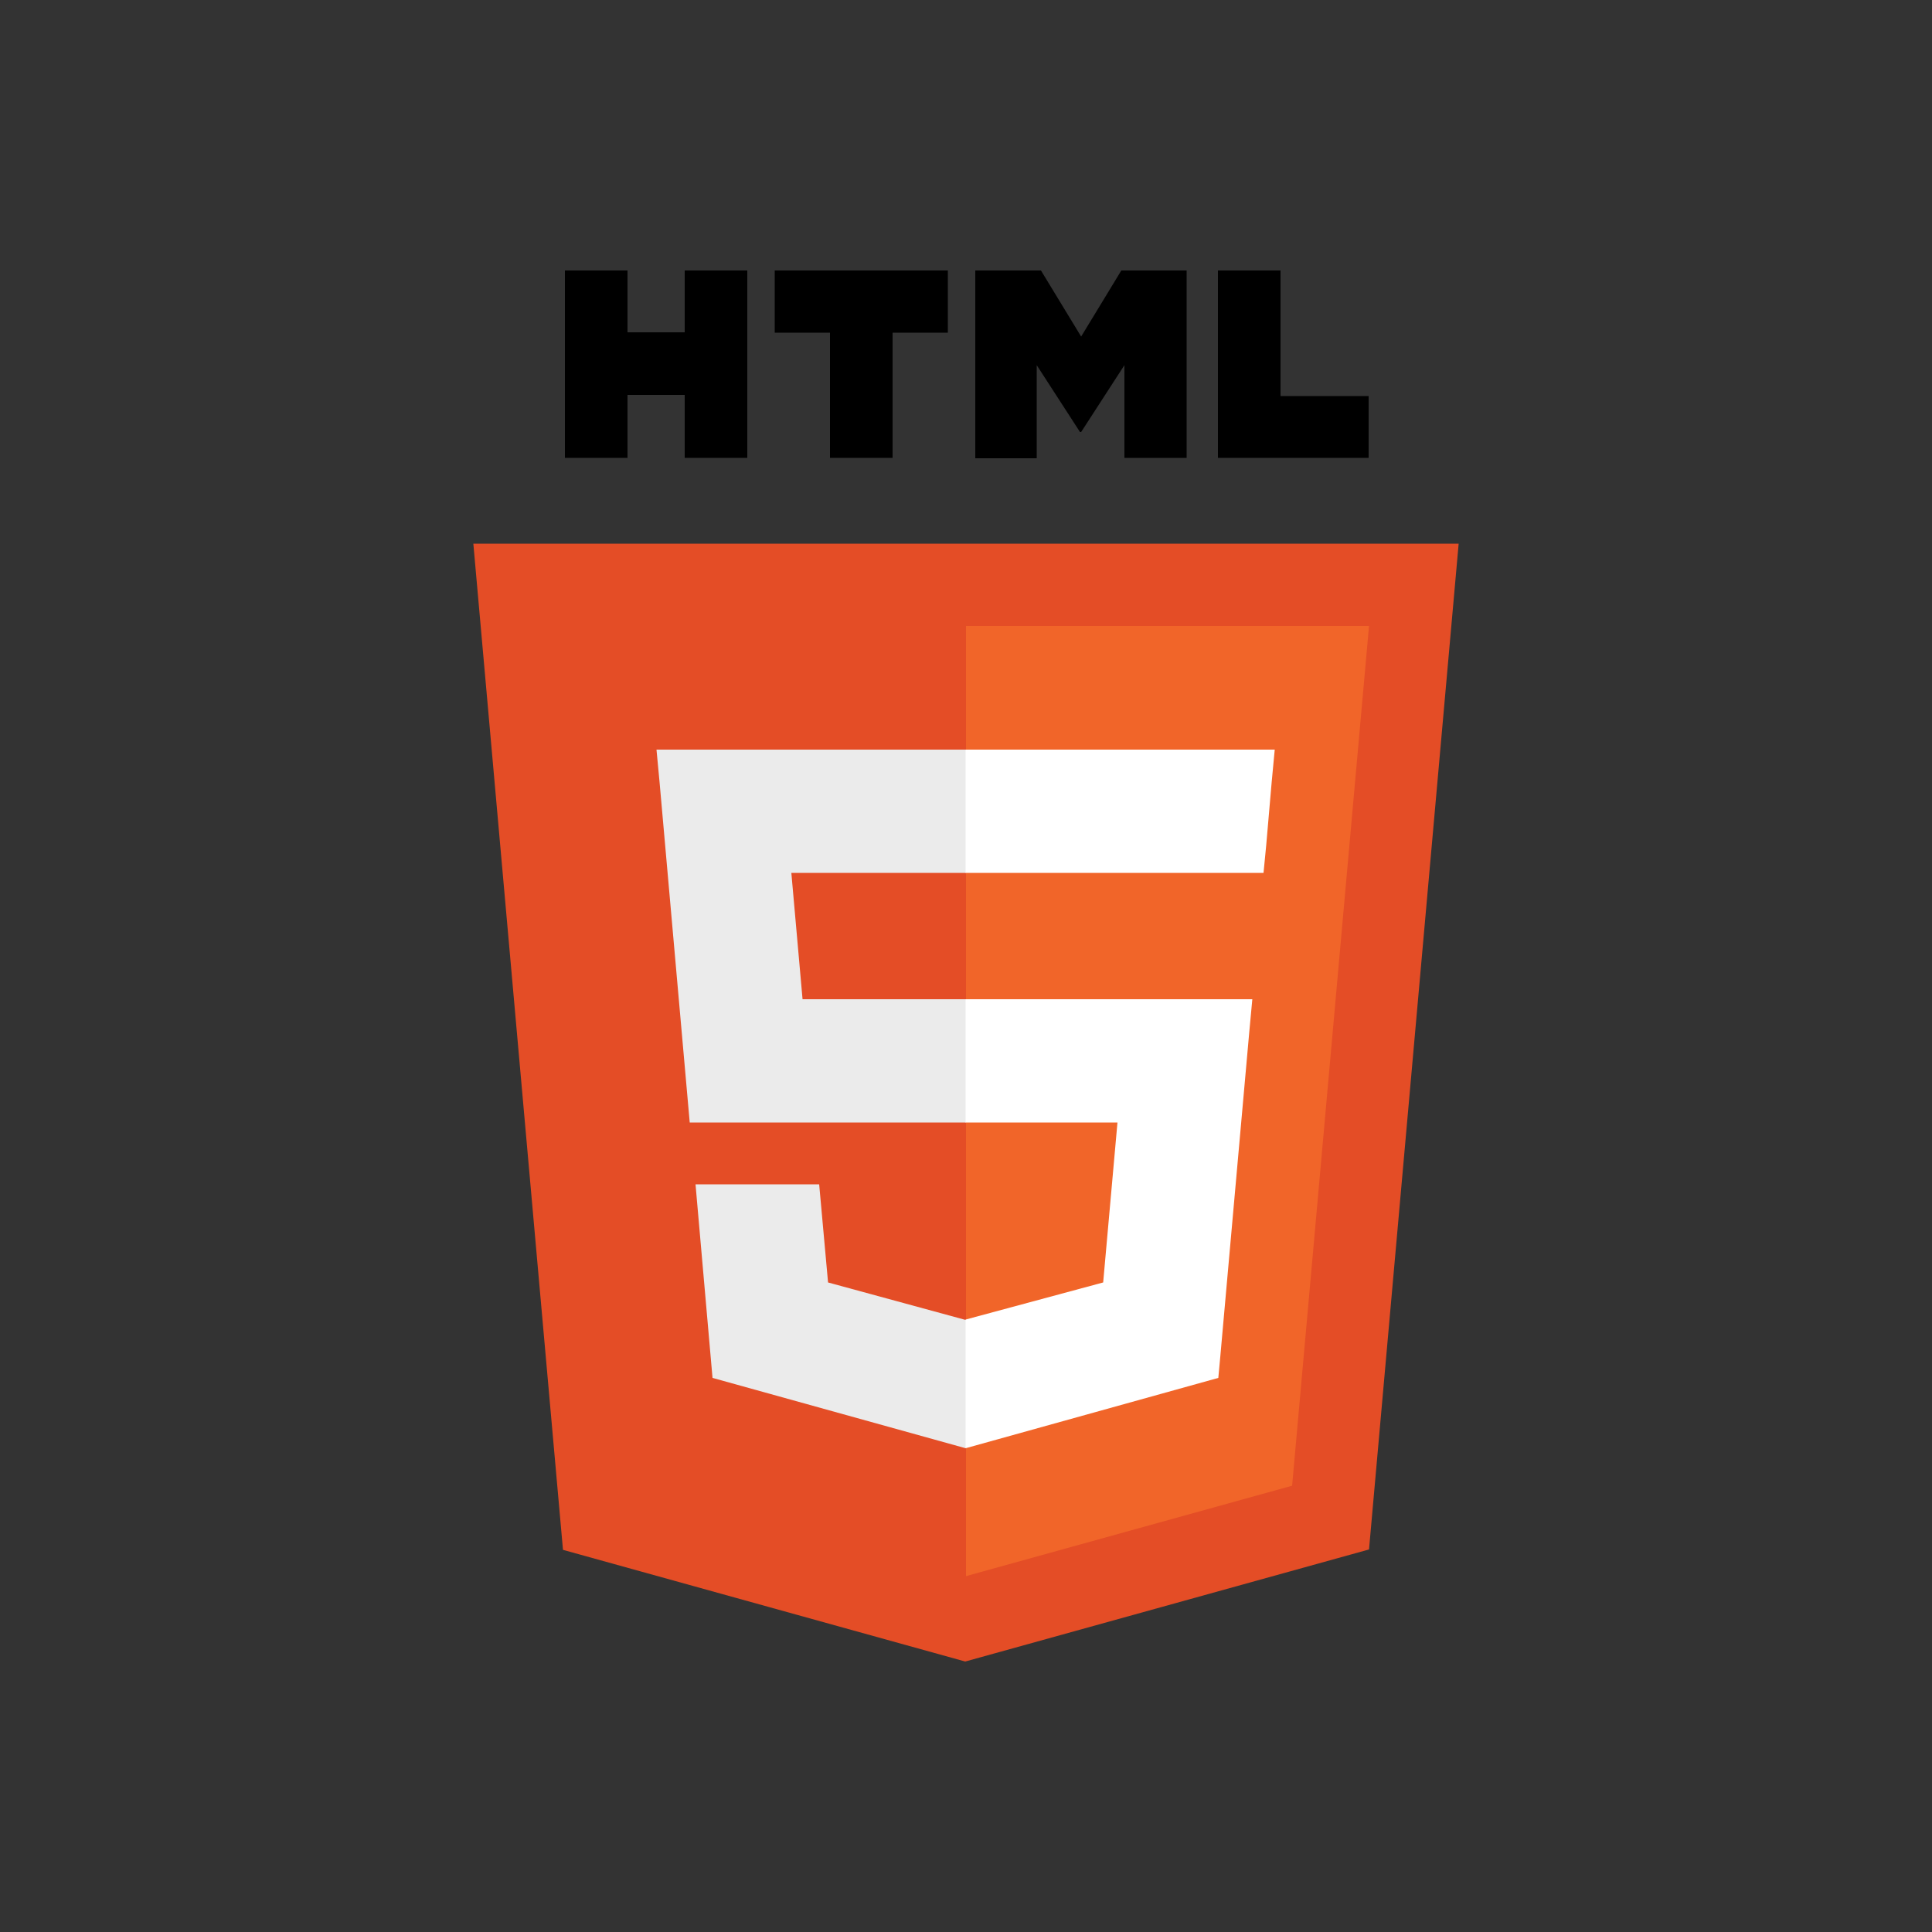
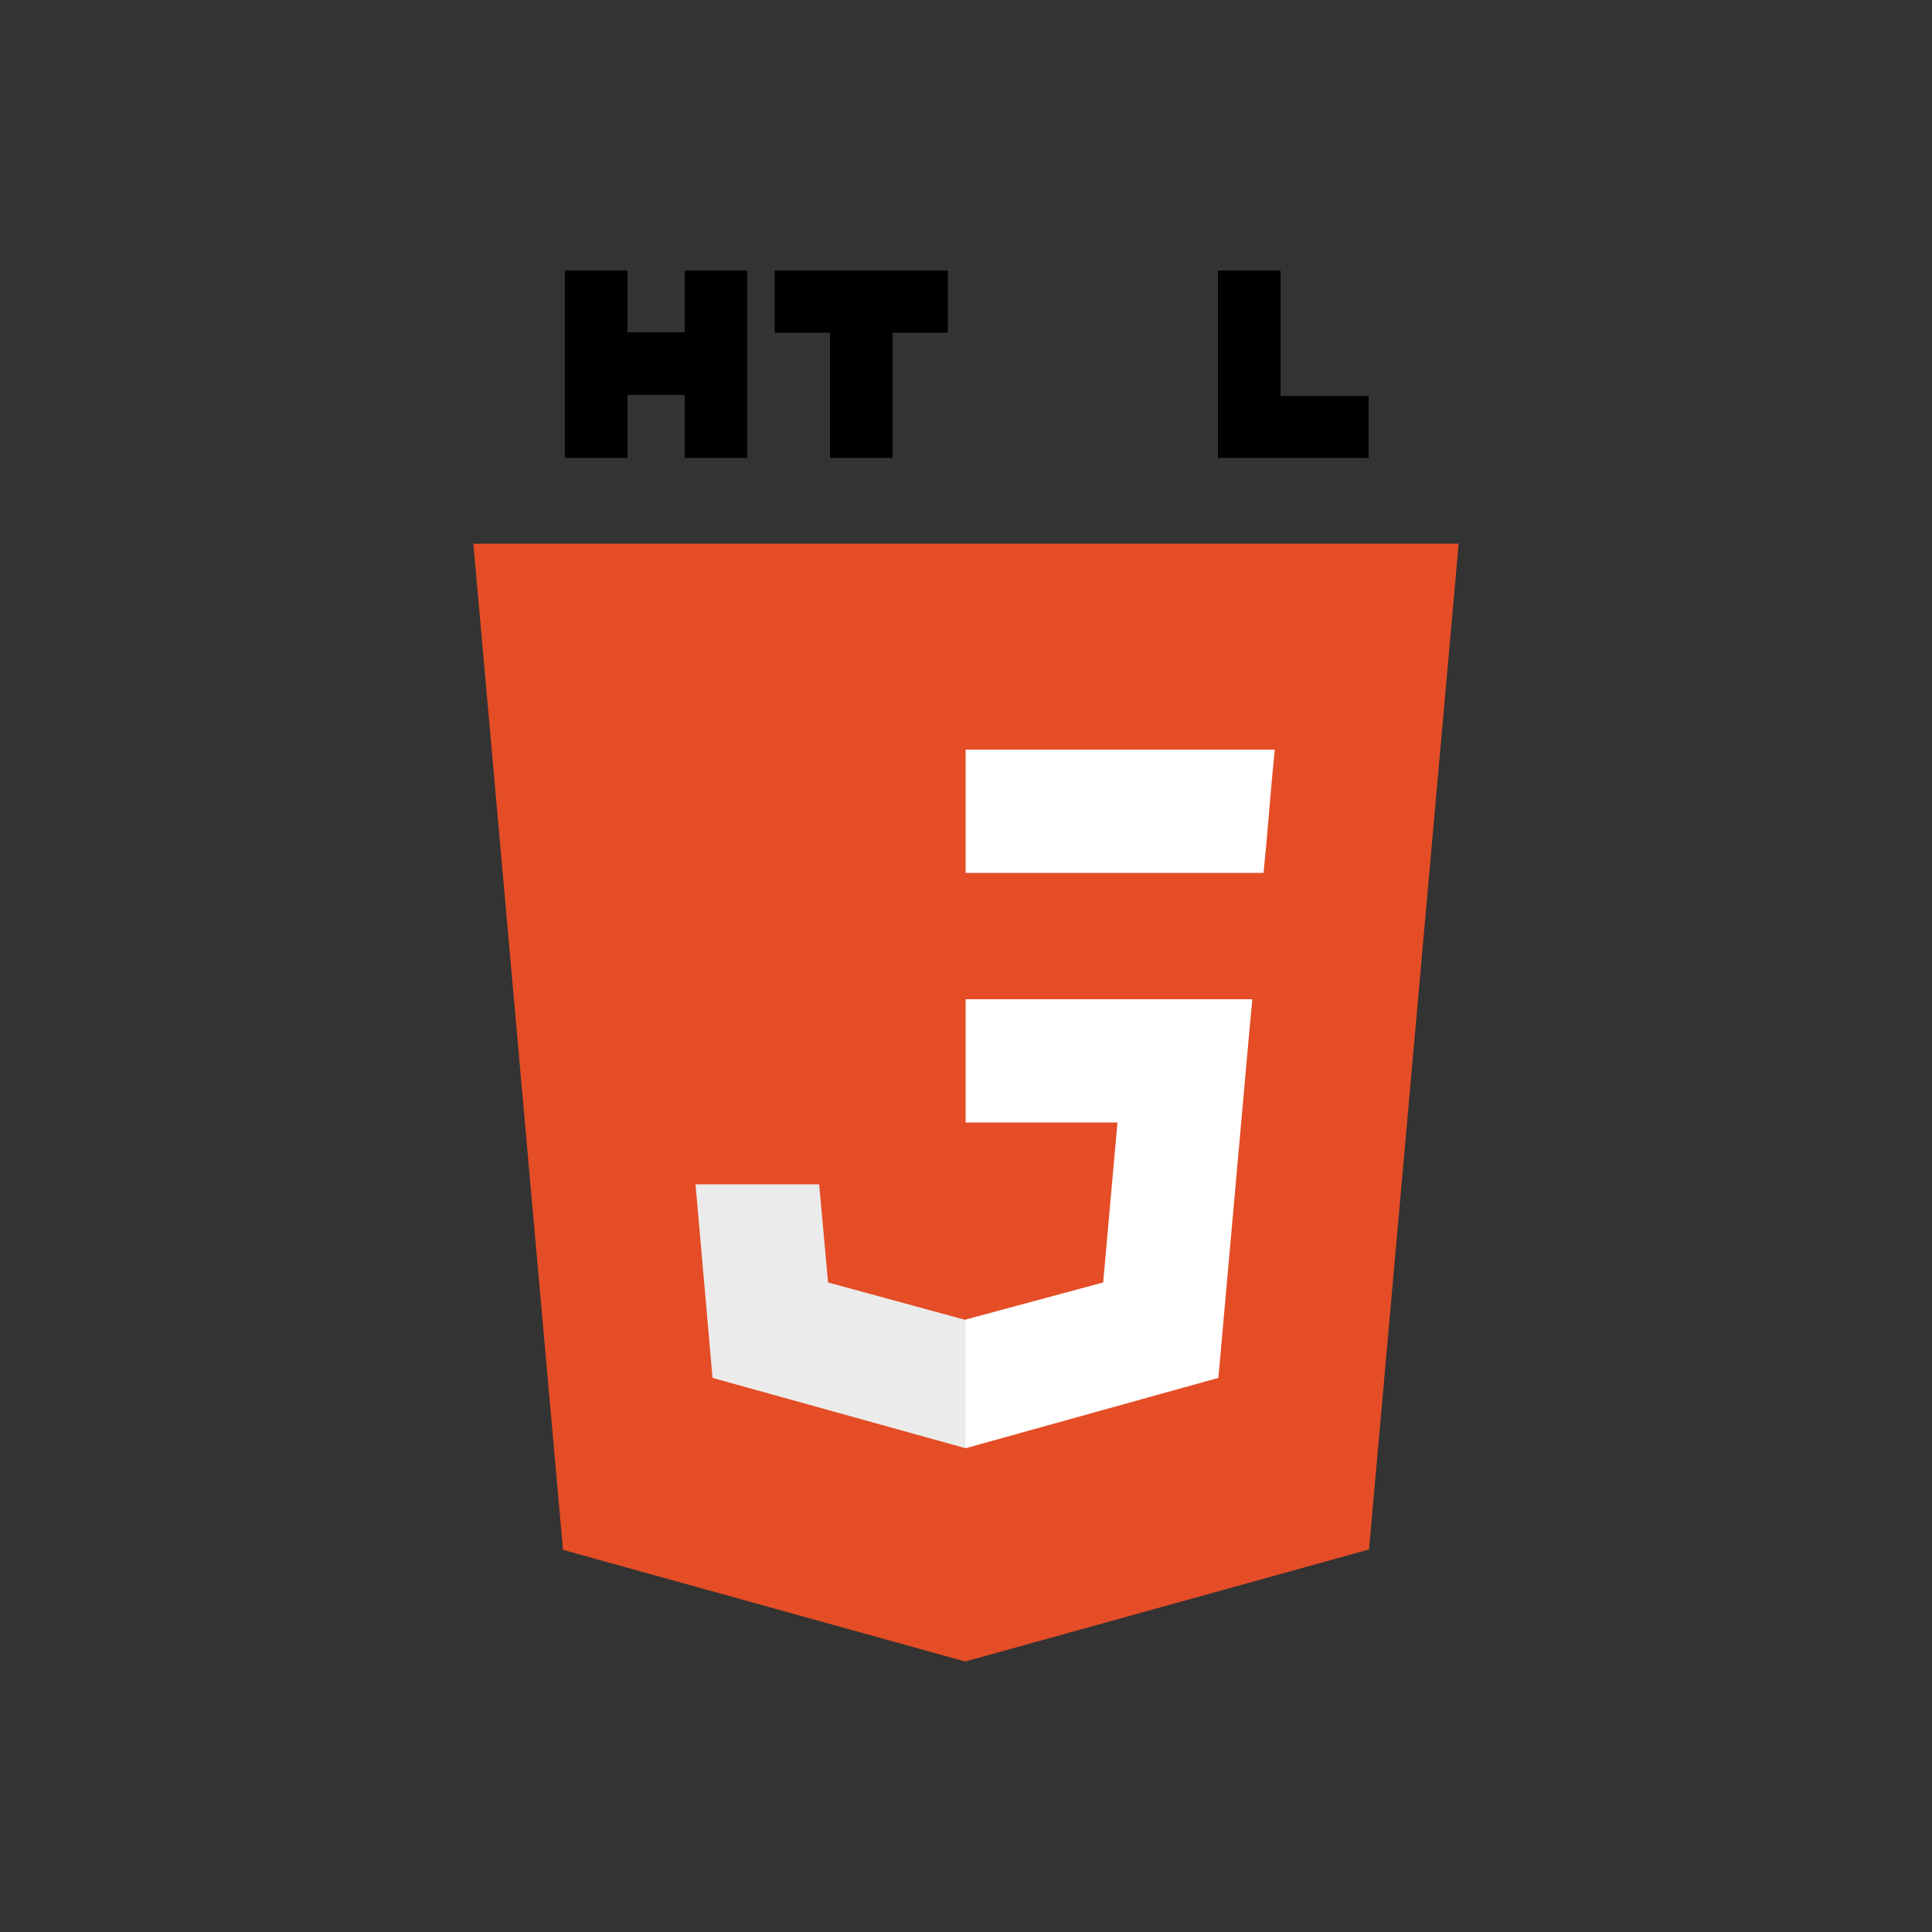
<svg xmlns="http://www.w3.org/2000/svg" version="1.1" id="Layer_1" x="0px" y="0px" viewBox="0 0 500 500" style="enable-background:new 0 0 500 500;" xml:space="preserve">
  <rect x="0" y="0" width="500" height="500" fill="#333333" stroke="none" />
  <style type="text/css">
	.st0{fill:#E44D26;}
	.st1{fill:#F16529;}
	.st2{fill:#EBEBEB;}
	.st3{fill:#FFFFFF;}
</style>
  <g id="XMLID_1_">
    <polygon id="XMLID_11_" class="st0" points="145.7,401.1 122.5,140.7 377.5,140.7 354.3,401 249.8,430  " />
-     <polygon id="XMLID_10_" class="st1" points="250,407.9 334.4,384.5 354.3,162 250,162  " />
-     <polygon id="XMLID_9_" class="st2" points="250,258.6 207.7,258.6 204.8,225.9 250,225.9 250,194 249.9,194 169.9,194 170.7,202.5    178.5,290.5 250,290.5  " />
    <polygon id="XMLID_8_" class="st2" points="250,341.5 249.9,341.6 214.3,331.9 212,306.5 194.7,306.5 180,306.5 184.4,356.6    249.9,374.8 250,374.7  " />
    <path id="XMLID_7_" d="M146.2,70h16.2v16h14.8V70h16.2v48.5h-16.2v-16.3h-14.8v16.3h-16.2L146.2,70L146.2,70z" />
    <path id="XMLID_6_" d="M214.8,86.1h-14.3V70h44.8v16.1h-14.3v32.4h-16.2L214.8,86.1L214.8,86.1z" />
-     <path id="XMLID_5_" d="M252.5,70h16.9l10.4,17.1L290.2,70h16.9v48.5H291V94.5l-11.2,17.3h-0.3l-11.2-17.3v24.1h-15.9V70z" />
-     <path id="XMLID_4_" d="M315.2,70h16.2v32.5h22.8v16h-39V70z" />
+     <path id="XMLID_4_" d="M315.2,70h16.2v32.5h22.8v16h-39z" />
    <polygon id="XMLID_3_" class="st3" points="249.9,258.6 249.9,290.5 289.2,290.5 285.5,331.9 249.9,341.5 249.9,374.8 315.3,356.6    315.8,351.2 323.3,267.2 324.1,258.6 315.5,258.6  " />
    <polygon id="XMLID_2_" class="st3" points="249.9,194 249.9,213.8 249.9,225.8 249.9,225.9 326.9,225.9 326.9,225.9 327,225.9    327.7,218.7 329.1,202.5 329.9,194  " />
  </g>
</svg>